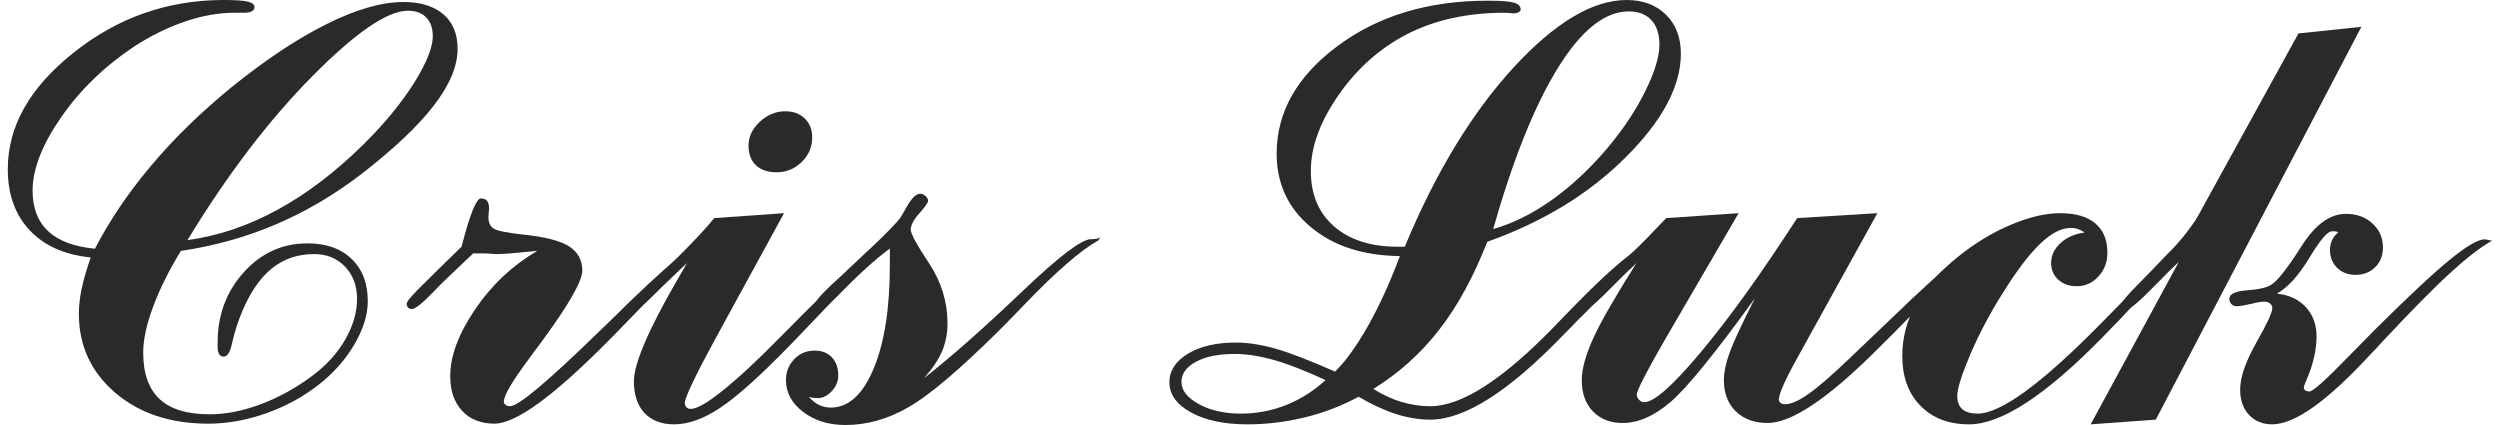
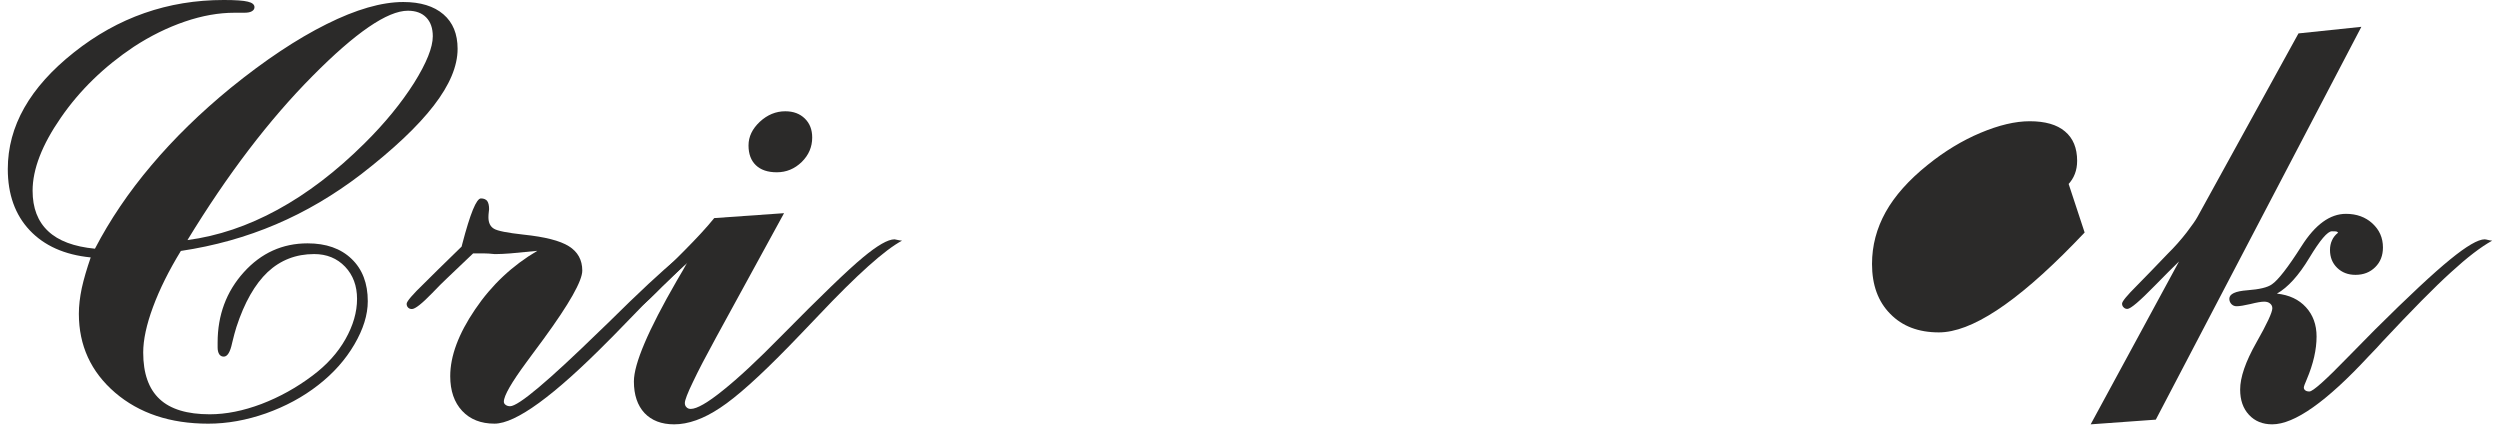
<svg xmlns="http://www.w3.org/2000/svg" xml:space="preserve" width="200px" height="34px" version="1.1" style="shape-rendering:geometricPrecision; text-rendering:geometricPrecision; image-rendering:optimizeQuality; fill-rule:evenodd; clip-rule:evenodd" viewBox="0 0 3899446 667065">
  <defs>
    <style type="text/css">
   
    .fil0 {fill:#2B2A29;fill-rule:nonzero}
   
  </style>
  </defs>
  <g id="Capa_x0020_1">
    <path class="fil0" d="M130122 404037c-41033,-4039 -72946,-18417 -95749,-42612 -22965,-24382 -34373,-56468 -34373,-96098 0,-67341 34547,-128196 103815,-183073 69093,-54890 147482,-82254 235154,-82254 18417,0 31043,882 37878,2635 6847,1578 10351,4560 10351,8599 0,2796 -1404,4909 -4212,6487 -2635,1578 -6661,2274 -11744,2274l-15434 0c-24730,0 -50677,4561 -77855,13856 -27190,9295 -54020,22443 -80315,39629 -46651,31217 -84702,68212 -114340,111184 -29639,42786 -44364,81011 -44364,114676 0,27004 8065,48229 24381,63477 16130,15260 40674,24381 73468,27538 23326,-44899 52790,-88555 88555,-130819 35777,-42438 77332,-82949 124679,-121696 53659,-43495 103814,-76811 150291,-99963 46291,-23139 86442,-34721 120467,-34721 27004,0 48042,6500 62955,19299 14900,12800 22269,30857 22269,54182 0,27178 -12452,56816 -37530,89263 -24903,32260 -62954,68211 -113979,107666 -42438,32435 -86976,58743 -133627,78563 -46825,19983 -96446,33839 -149223,41730 -18764,30695 -33329,59972 -43668,87859 -10352,27886 -15434,51733 -15434,71541 0,32795 8599,57164 25773,73133 17013,15956 43321,23847 78563,23847 25786,0 52790,-5443 81198,-16142 28408,-10862 55412,-25774 80663,-44887 21921,-16478 39108,-35416 51199,-56815 12104,-21400 18243,-42438 18243,-63303 0,-20517 -6313,-37356 -18765,-50503 -12626,-13160 -28756,-19821 -48577,-19821 -28582,0 -52777,9469 -72946,28234 -19995,18938 -36473,47694 -49099,86454 -2112,6487 -4212,14726 -6661,24729 -2982,14378 -7369,21561 -13160,21561 -2982,0 -5430,-1218 -7182,-3852 -1579,-2635 -2461,-6139 -2461,-10526l0 -7717c0,-43134 13682,-79955 41034,-110301 27364,-30334 60854,-45408 100136,-45408 29104,0 52081,8065 69081,24369 17013,16304 25438,38399 25438,66459 0,21399 -7021,43842 -21051,67864 -14030,24021 -32969,45246 -56642,63663 -24195,18938 -51721,33664 -82241,44538 -30508,10699 -60669,16130 -90481,16130 -59624,0 -108375,-16304 -146252,-48751 -37878,-32621 -56816,-73828 -56816,-123797 0,-12452 1578,-25786 4560,-40164 3157,-14378 7891,-30334 14030,-48216zm151857 -27190c47521,-6313 94694,-22095 141518,-47695 46639,-25425 92059,-60146 136249,-103988 32273,-31913 58046,-63651 77867,-94868 19635,-31390 29452,-55933 29452,-73294 0,-12812 -3504,-22629 -10339,-29638 -6847,-7021 -16317,-10526 -28768,-10526 -32087,0 -82068,34199 -149745,102585 -67863,68398 -133279,154143 -196234,257424z" />
    <path id="1" class="fil0" d="M831200 393685c-19287,1926 -33317,3331 -42425,4039 -9122,696 -16317,1044 -21400,1044 -696,0 -1926,0 -3678,0 -6487,-696 -11930,-1044 -16317,-1044l-17012 0 -41034 39095c-6313,5791 -13843,13508 -23139,23151 -16130,16665 -26829,25078 -31912,25078 -2461,0 -4387,-696 -5965,-2287 -1578,-1578 -2287,-3504 -2287,-5952 0,-3691 9296,-14564 27712,-32273 8948,-8935 16131,-16130 21748,-21561l36821 -35951 1056 -4212c12452,-47521 22095,-71368 29278,-71368 4386,0 7717,1404 9817,4026 1939,2809 2982,7021 2982,12812 0,348 -173,1926 -521,4735 -348,2622 -522,5430 -522,8065 0,8587 2982,14552 8587,17882 5617,3505 21051,6487 46476,9296 33491,3504 57164,9469 71194,18230 14030,8773 21039,21573 21039,38238 0,16130 -20343,52081 -60842,107493 -7891,10699 -13856,18764 -17895,24195 -2100,2808 -4909,6661 -8761,11930 -23673,32086 -35603,52777 -35603,62072 0,2100 882,3679 2808,5083 1927,1404 4213,2112 7009,2112 12986,0 59625,-39281 140114,-117670l13334 -12800c48738,-48229 85224,-82241 109593,-102062 24369,-19635 41556,-29452 51385,-29452 696,0 3331,522 7717,1578 1753,348 2970,522 3679,522 -27364,14726 -69790,51907 -126966,111532 -16130,16478 -28408,29104 -36995,38051l-7195 7183c-85920,86976 -145718,130470 -179209,130470 -21225,0 -38238,-6661 -50677,-19995 -12452,-13322 -18765,-31564 -18765,-54529 0,-31565 12974,-66460 39095,-104871 25960,-38399 58581,-68907 97676,-91885z" />
    <path id="2" class="fil0" d="M1162626 228146c0,-13682 5965,-25947 17709,-36995 11929,-11048 25251,-16491 39989,-16491 12800,0 22965,3865 30683,11396 7717,7543 11569,17360 11569,29812 0,14739 -5431,27538 -16478,38412 -11048,10687 -24021,16130 -39108,16130 -14204,0 -25077,-3678 -32794,-11048 -7705,-7369 -11570,-17708 -11570,-31216zm-95923 183421l-31217 30347c-4734,4374 -10861,10513 -18404,18056 -14738,14726 -23673,22095 -26830,22095 -2982,0 -5443,-521 -7195,-1404 -1578,-870 -2448,-2100 -2448,-3852 0,-4039 6487,-11756 19461,-23152 9295,-8413 16838,-15434 22617,-21038l33851 -33851c1043,-1044 2982,-2983 5604,-5605 19473,-19647 35081,-36473 46651,-50863l109593 -7705 -106437 194643c-16130,29464 -28408,52964 -36647,70498 -8425,17360 -12626,28408 -12626,32782 0,2809 870,5095 2623,6674 1578,1752 3864,2622 6673,2622 9469,0 26469,-9644 50503,-29104 24195,-19287 54529,-47521 90828,-84528 62781,-63651 105741,-105033 128718,-123971 22965,-19113 39456,-28582 49795,-28582 708,0 3157,522 7717,1578 1578,348 2983,522 4039,522 -27004,14378 -70672,53485 -130818,117136 -19995,20865 -35243,37008 -46291,48229 -46476,47695 -82601,80141 -108549,97141 -25786,17187 -49807,25786 -72076,25786 -19821,0 -35243,-5965 -46464,-17721 -11048,-11917 -16665,-28407 -16665,-49620 0,-27712 22443,-80315 67168,-157822 7530,-12626 13147,-22443 16826,-29291z" />
-     <path id="3" class="fil0" d="M1384447 389472c-21561,15087 -43830,34721 -66807,59103 -22978,24369 -36995,36473 -41730,36473 -2460,0 -4387,-696 -5965,-2287 -1578,-1578 -2286,-3504 -2286,-5952 0,-4039 7891,-13508 23499,-28234 7195,-6487 12974,-11930 17360,-15956l31565 -29813c3691,-3504 8947,-8239 15434,-14377 25078,-23674 40338,-39456 45768,-47347 2461,-3691 5443,-9121 9296,-15956 7891,-14030 15086,-21051 21573,-21051 2982,0 5778,1230 8413,3690 2634,2274 3852,4909 3852,7531 0,2809 -4548,9295 -13495,19299 -9122,10165 -13682,18752 -13682,25948 0,6312 9643,23847 28942,52963 19113,29104 28756,60320 28756,93637 0,16130 -2809,30682 -8426,43842 -5604,13322 -15073,27352 -28221,42438 43134,-33851 93811,-78737 152205,-134335 58220,-55760 94867,-83646 109419,-83646 7543,0 13334,-1217 17012,-4026 -695,0 -1404,522 -2274,1578 -882,1057 -1938,2448 -3330,4561 -27016,15074 -64707,47695 -112936,97676 -17534,18230 -31042,32086 -40686,41729 -63303,62781 -111171,103467 -143792,122058 -32447,18752 -65589,28047 -99080,28047 -26295,0 -48577,-6835 -66459,-20517 -18056,-13843 -27004,-30334 -27004,-49968 0,-12987 4387,-24034 13148,-32969 8599,-8947 19299,-13334 31925,-13334 11395,0 20330,3517 27004,10525 6660,7009 9991,16479 9991,28582 0,8948 -3331,17013 -9991,24382 -6674,7357 -14030,11048 -21922,11048 -2982,0 -5791,-187 -7891,-535 -2286,-348 -4386,-870 -6487,-1578 5083,5791 10514,10178 16305,12974 5617,2634 11743,4038 18242,4038 27874,0 50317,-20342 67329,-61202 17013,-40686 25426,-95041 25426,-162905l0 -26134z" />
-     <path id="4" class="fil0" d="M2068351 596580c-31913,-14739 -58929,-25252 -81198,-31565 -22269,-6313 -42960,-9469 -61725,-9469 -25077,0 -45246,4026 -60494,12265 -15260,8252 -22803,18765 -22803,31751 0,12974 8947,24543 27003,34535 17895,10003 40164,15086 66646,15086 24543,0 48217,-4561 70846,-13508 22617,-9109 43134,-22095 61725,-39095zm124331 -209382c48217,-116092 105032,-209555 170087,-280575 65242,-71020 124680,-106623 177991,-106623 25600,0 46303,7717 61899,23151 15608,15435 23325,35778 23325,61029 0,51025 -28930,105393 -86802,162905 -57686,57524 -130110,101528 -217086,132396 -21225,54542 -46303,100484 -75233,137827 -28929,37356 -63476,68398 -103466,93115 14738,9296 29464,16143 44364,20517 14912,4387 29812,6673 44898,6673 48751,0 113284,-41394 193774,-124157 13669,-14378 24369,-25252 31738,-32795 32969,-33838 60842,-59798 83994,-78028 23151,-18069 39455,-27191 49098,-27191 2983,0 5443,0 7196,187 1752,174 3330,348 5082,696 -20169,11047 -58568,45072 -115036,101888 -11047,11222 -19460,19809 -25773,25774 -4735,5082 -11930,12451 -21574,22095 -85223,88380 -154665,132570 -208499,132570 -17360,0 -35429,-2982 -54181,-8947 -18591,-5953 -38064,-15074 -58220,-27004 -26134,14030 -54020,24904 -84006,32273 -29986,7356 -60320,11047 -90829,11047 -36299,0 -65763,-6313 -88380,-18764 -22629,-12452 -33851,-28234 -33851,-47521 0,-17721 9643,-32621 28768,-44364 19287,-11756 44365,-17721 75581,-17721 18752,0 39630,3157 62421,9643 22803,6500 53833,18591 93288,35952 16491,-16131 33491,-39804 51386,-71194 17708,-31217 34547,-68038 50329,-110128 -58046,-696 -104697,-15956 -140114,-45768 -35603,-29812 -53311,-68212 -53311,-115036 0,-65229 31912,-121523 95575,-168870 63825,-47520 142388,-71194 236025,-71194 20517,0 34199,1057 41034,3157 6847,1926 10351,5617 10351,10699 0,1579 -1056,3157 -3330,4387 -2287,1044 -4909,1752 -7891,1752 -348,0 -2113,-174 -4909,-534 -2982,-348 -5965,-522 -9121,-522 -29117,0 -56120,2808 -81372,8239 -25251,5443 -48925,13856 -71194,25078 -43134,22269 -79085,54193 -108015,95923 -28942,41556 -43494,81198 -43494,118888 0,36834 12104,65938 36473,87163 24382,21213 57525,31912 99602,31912l11408 0zm138709 -27712c30509,-8587 61017,-23673 91711,-45408 30682,-21747 59799,-48925 87498,-81545 24730,-29465 44538,-59103 59451,-89263 14899,-30160 22269,-54529 22269,-72946 0,-16838 -4213,-29812 -12626,-38760 -8413,-9109 -20169,-13669 -35603,-13669 -37343,0 -74351,29452 -110998,88554 -36647,59090 -70498,143444 -101702,253037z" />
-     <path id="5" class="fil0" d="M2557773 410524c-9991,9643 -22443,22095 -37530,37517 -24021,24555 -38573,37007 -43655,37007 -2113,0 -3865,-696 -5443,-2100 -1579,-1404 -2448,-3157 -2809,-5095 0,-4909 7891,-13844 23673,-27352 10526,-9121 19113,-17012 25612,-23499l32957 -31391c7195,-6835 14564,-14030 22095,-21747 7543,-7705 17720,-18230 30346,-31564l113632 -7705 -115744 198682c-14030,24195 -24891,44004 -32609,58916 -7717,15074 -11581,24195 -11581,27352 0,2634 1230,5269 3690,7891 2274,2634 5083,3864 8065,3864 15435,0 45247,-26307 89251,-79085 44016,-52615 94345,-122579 150813,-209915l125909 -7705 -123809 223747c-11396,20517 -19287,36125 -23847,46477 -4735,10525 -7009,18056 -7009,22443 0,2100 870,3678 2622,5082 1578,1405 4039,2113 7195,2113 9122,0 21399,-5269 36473,-15956 15086,-10526 36125,-28769 63129,-54542 16838,-15956 39629,-37877 68746,-65589 84515,-81894 134844,-122741 150975,-122741 1056,0 3690,522 8077,1578 1752,348 2970,522 3678,522 -25251,13322 -69093,51907 -131514,115558 -24555,25078 -43842,44364 -57872,58046l-2634 2635c-74351,73294 -129762,109941 -166410,109941 -20877,0 -37529,-6139 -49981,-18231 -12451,-12103 -18764,-28582 -18764,-49098 0,-11930 2982,-26308 8947,-42973 5965,-16652 19287,-45060 39804,-85572 -61899,85759 -105915,139766 -131689,162209 -25959,22443 -51211,33665 -75941,33665 -19460,0 -35068,-6139 -46638,-18231 -11756,-12103 -17534,-28582 -17534,-49098 0,-17535 6139,-39456 18230,-66112 12104,-26481 35255,-66459 69094,-119944z" />
-     <path id="6" class="fil0" d="M3259733 364929c-3505,-2460 -7021,-4213 -10526,-5443 -3678,-1218 -7369,-1752 -11047,-1752 -15074,0 -31391,8425 -48751,25426 -17535,16838 -36995,42785 -58742,77693 -20517,32782 -37530,65055 -50851,96445 -13334,31564 -19995,52951 -19995,64173 0,9295 2634,16142 7891,20703 5430,4735 13322,7009 24021,7009 36299,0 100832,-47173 193599,-141518 12626,-12974 22269,-22791 29104,-29638 34373,-34361 62085,-59973 83124,-76973 21039,-17012 35951,-25425 44538,-25425 534,0 3156,522 7543,1578 1752,348 2983,522 3678,522 -29451,16478 -71193,52951 -125027,109419 -9121,10004 -16130,17360 -21039,22095l-17882 18591c-89959,92059 -160109,138187 -210960,138187 -31912,0 -57350,-9643 -76288,-29116 -19113,-19287 -28582,-45420 -28582,-78203 0,-28942 7195,-55946 21399,-81545 14204,-25426 36299,-50329 66111,-74177 26295,-21225 54007,-38051 82763,-50155 28769,-12103 54542,-18230 77159,-18230 24382,0 42786,5257 55412,15956 12800,10687 19112,26122 19112,46291 0,14725 -4734,27177 -14204,37181 -9282,10165 -20690,15248 -34012,15248 -11756,0 -21399,-3505 -28930,-10339 -7543,-6848 -11234,-15609 -11234,-26134 0,-11744 4921,-22095 14738,-31217 9818,-9109 22444,-14552 37878,-16652z" />
+     <path id="6" class="fil0" d="M3259733 364929l-17882 18591c-89959,92059 -160109,138187 -210960,138187 -31912,0 -57350,-9643 -76288,-29116 -19113,-19287 -28582,-45420 -28582,-78203 0,-28942 7195,-55946 21399,-81545 14204,-25426 36299,-50329 66111,-74177 26295,-21225 54007,-38051 82763,-50155 28769,-12103 54542,-18230 77159,-18230 24382,0 42786,5257 55412,15956 12800,10687 19112,26122 19112,46291 0,14725 -4734,27177 -14204,37181 -9282,10165 -20690,15248 -34012,15248 -11756,0 -21399,-3505 -28930,-10339 -7543,-6848 -11234,-15609 -11234,-26134 0,-11744 4921,-22095 14738,-31217 9818,-9109 22444,-14552 37878,-16652z" />
    <path id="7" class="fil0" d="M3561521 460853c19299,2100 34373,9109 45594,21386 11048,12104 16665,27365 16665,45943 0,20517 -5083,42972 -15435,67341 -2982,6835 -4560,11048 -4560,12800 0,1752 708,3157 2286,4387 1579,1230 3679,1752 6487,1752 5431,0 25426,-17882 59973,-53486 17882,-18230 31912,-32620 42611,-43307 52952,-52616 92407,-89437 118367,-110476 25773,-21051 43842,-31564 54181,-31564 1057,0 3505,522 7718,1578 1578,348 2982,522 4038,522 -17895,9817 -39455,26482 -64707,49621 -25438,22977 -61376,59450 -107853,109083 -4909,5605 -11918,13148 -21213,22617 -66111,71368 -116614,106971 -151509,106971 -15086,0 -27190,-4908 -36473,-14912 -9295,-9991 -13856,-23139 -13856,-39629 0,-19287 8413,-43669 25251,-73469 16827,-29638 25252,-47706 25252,-54193 0,-3157 -1230,-5605 -3691,-7543 -2274,-1927 -5430,-2797 -9109,-2797 -4560,0 -11582,1218 -21399,3679 -9817,2274 -17186,3504 -21921,3504 -3156,0 -5779,-1056 -8065,-3330 -2100,-2274 -3331,-5083 -3331,-8413 0,-7543 9470,-11930 28408,-13334 18765,-1405 31565,-4387 38400,-9296 9643,-6487 25251,-26469 46650,-60146 21387,-33665 44538,-50503 69616,-50503 16839,0 30682,5083 41556,15086 11047,10165 16490,22617 16490,37704 0,12625 -4039,22965 -12104,30856 -8065,8065 -18416,12103 -31042,12103 -11570,0 -21213,-3678 -28756,-11047 -7543,-7369 -11222,-16665 -11222,-28060 0,-5431 1057,-10526 3157,-15074 1926,-4561 5256,-8599 9643,-12104 -1044,-1056 -2100,-1752 -3330,-1926 -1230,-174 -3331,-174 -6487,-174 -6835,0 -18591,13844 -35417,41730 -16664,27712 -33677,46464 -50863,56120zm-153610 -50503c-9991,9643 -22443,22095 -37529,37517 -24021,24555 -38399,37007 -43668,37007 -2274,0 -4374,-882 -5779,-2461 -1578,-1404 -2460,-3504 -2460,-5778 0,-3517 7717,-12812 23151,-28234 8948,-8947 16304,-16491 22095,-22630l26122 -27177c11408,-11222 21225,-22443 29812,-33491 8599,-11221 14204,-19286 17012,-24381l158705 -288280 98719 -10352 -322653 616562 -102236 7369 138709 -255671z" />
  </g>
</svg>